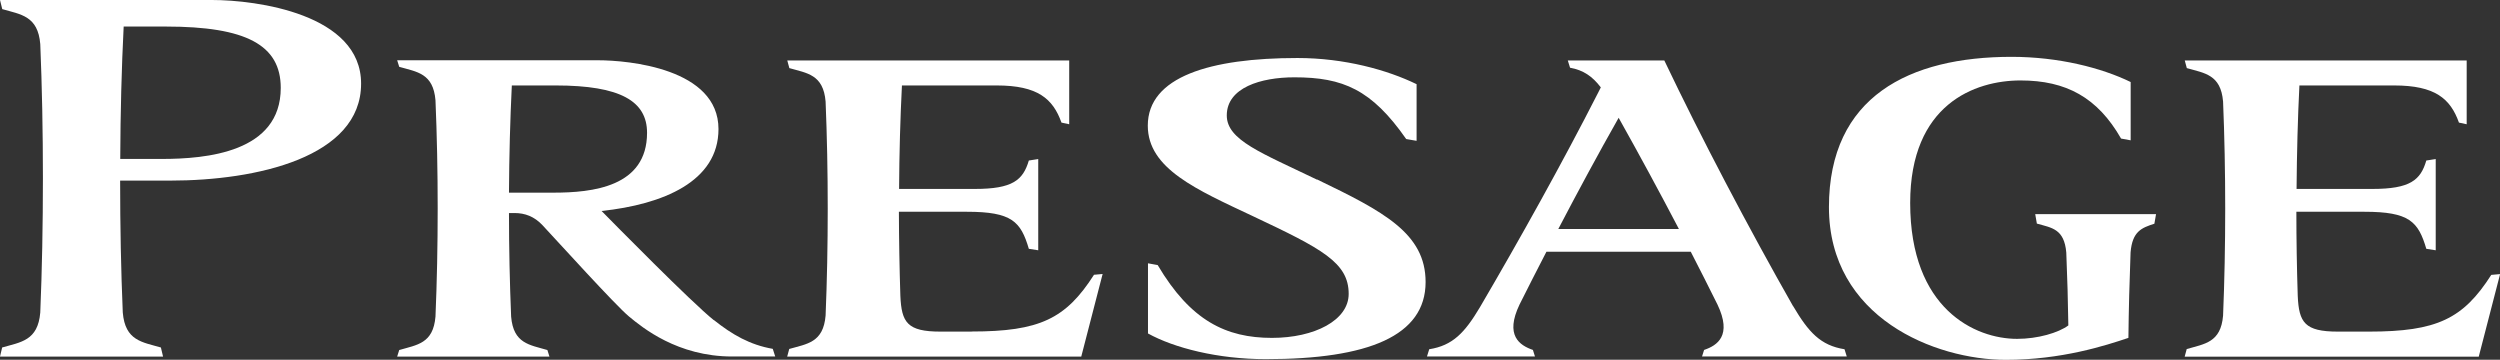
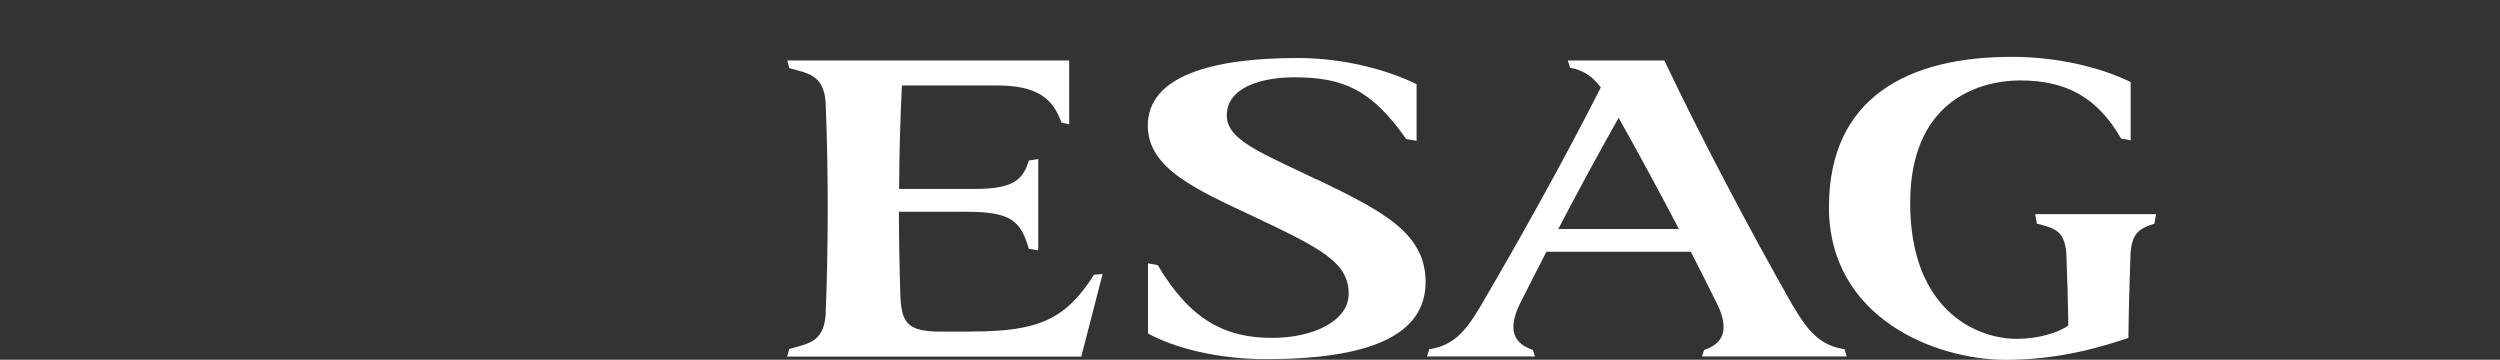
<svg xmlns="http://www.w3.org/2000/svg" id="_レイヤー_2" viewBox="0 0 255.12 36.71">
  <rect x="0" y="0" width="255.12" height="36.71" fill="#333333" stroke="none" />
  <defs>
    <style>.cls-1{fill:#fff;}</style>
  </defs>
  <g id="_レイアウト">
    <path class="cls-1" d="M182.97,31.22l.08.15c-4.66-8.19-9.49-17.39-13.21-25.2h-4.03,0s-4.06,0-4.06,0h-1.76s.23.74.23.74c1.37.25,2.29.89,3.14,2.01-.1.2-.19.39-.3.59-3.57,7.01-7.91,14.8-12.04,21.85-1.55,2.6-2.77,3.9-5.17,4.28l-.23.74h2.42s8.6,0,8.6,0l-.21-.67c-1.36-.47-2.88-1.47-1.36-4.64.88-1.76,1.8-3.56,2.74-5.38h14.73c.94,1.83,1.86,3.64,2.73,5.4,1.5,3.15-.01,4.16-1.37,4.62l-.21.67h14.77s-.23-.74-.23-.74c-2.45-.39-3.67-1.73-5.26-4.43ZM159.02,23.37c1.99-3.81,4.07-7.66,6.16-11.35,2.07,3.69,4.16,7.55,6.15,11.35h-12.31Z" />
    <path class="cls-1" d="M134.39,18.33c-5.65-2.73-9.2-4.02-9.2-6.55,0-2.84,3.48-3.89,6.9-3.89,4.95,0,7.88,1.24,11.41,6.3l1.06.18v-5.78c-2.98-1.45-7.35-2.67-12.16-2.67-8.9,0-15.27,1.91-15.27,6.9,0,4.4,4.98,6.53,10.77,9.26,6.99,3.3,9.73,4.71,9.73,7.91,0,2.69-3.48,4.49-7.83,4.49-4.68,0-8.3-1.75-11.66-7.43l-.99-.18v7.16c2.66,1.47,7.11,2.62,12.03,2.62,10.45,0,16.3-2.37,16.3-7.87,0-4.97-4.3-7.2-11.08-10.47Z" />
-     <path class="cls-1" d="M21.63,0H0l.23.93c1.89.55,3.64.68,3.88,3.57.36,8.57.36,18.82,0,27.39-.24,2.89-2,3.02-3.89,3.57l-.22.93h3.88s8.88,0,8.88,0h3.88s-.22-.93-.22-.93c-1.9-.55-3.65-.68-3.89-3.57-.18-4.21-.27-8.83-.27-13.46h5.12c8.8,0,19.47-2.38,19.47-9.89C36.86,1.43,26.18,0,21.63,0ZM16.48,16.22h-4.21c.02-4.71.14-9.35.35-13.51h4.32c8.17,0,11.71,1.88,11.71,6.26,0,6.59-7.6,7.25-12.17,7.25Z" />
-     <path class="cls-1" d="M72.84,32.67c-2.28-1.82-10.27-9.94-11.45-11.14,6.26-.67,11.93-3,11.93-8.36,0-6.18-9.17-7.02-12.31-7.02h-20.48l.21.67c1.81.52,3.47.65,3.7,3.41.3,7.08.3,15,0,22.08-.23,2.76-1.89,2.88-3.7,3.41l-.21.67h3.94s0,0,0,0h7.66s3.94,0,3.94,0l-.21-.67c-1.81-.53-3.47-.65-3.7-3.41-.14-3.39-.22-6.97-.22-10.57h.56c1.07,0,2.02.35,2.85,1.23,1.47,1.57,7.47,8.2,8.84,9.33,1.37,1.13,4.95,4.08,10.52,4.08h4.4l-.25-.78c-2.34-.41-4.14-1.45-6.01-2.94ZM51.94,19.66c.02-3.75.12-7.46.29-10.94h4.47c6.63,0,9.33,1.61,9.33,4.83,0,5.54-5.59,6.11-9.57,6.11h-4.52Z" />
    <path class="cls-1" d="M207.87,22.82c1.5.43,2.78.52,2.99,2.95.1,2.45.18,5.07.21,7.44-1.01.75-3.11,1.37-5.23,1.37-4.28,0-10.91-3.04-10.91-13.87,0-10.07,6.6-12.5,11.26-12.5s7.86,1.74,10.26,5.93l.98.18v-5.95c-2.98-1.45-7.35-2.57-12.16-2.57-10.4,0-18.63,4.04-18.63,15.34s10.85,15.58,18.05,15.58c5.68,0,10.16-1.45,12.51-2.24.03-2.8.11-5.87.22-8.72.18-2.17,1.14-2.51,2.43-2.93l.17-.98h-12.33l.17.98Z" />
    <path class="cls-1" d="M99.15,33.84h-3.18c-3.39,0-3.97-.93-4.09-3.65-.09-2.79-.14-5.68-.15-8.58h6.95c4.57,0,5.49.99,6.31,3.78l.96.15v-9.31l-.96.15c-.59,2-1.65,2.9-5.5,2.9h-7.74c.02-3.62.12-7.2.29-10.56h9.67c4.18,0,5.74,1.35,6.61,3.79l.79.17v-6.51h-28.77l.21.78c1.81.52,3.47.65,3.7,3.41.29,7.01.29,14.84,0,21.84-.23,2.77-1.9,2.89-3.71,3.41l-.21.78h3.94s0,0,0,0h4.81s21.26,0,21.26,0l2.18-8.43-.88.08c-2.87,4.49-5.55,5.79-12.48,5.79Z" />
-     <path class="cls-1" d="M254.23,28.05c-2.87,4.49-5.55,5.79-12.48,5.79h-3.18c-3.38,0-3.97-.93-4.09-3.64-.09-2.79-.14-5.69-.14-8.59h6.95c4.57,0,5.49.99,6.31,3.78l.96.15v-9.31l-.96.15c-.58,2-1.65,2.9-5.5,2.9h-7.74c.03-3.62.12-7.2.29-10.56h9.67c4.18,0,5.74,1.35,6.61,3.79l.79.17v-6.51h-28.77l.21.78c1.81.52,3.47.65,3.7,3.41.29,7.01.29,14.84,0,21.85-.23,2.76-1.9,2.88-3.71,3.41l-.21.78h3.94s0,0,0,0h4.81s21.26,0,21.26,0l2.18-8.43-.88.08Z" />
  </g>
</svg>